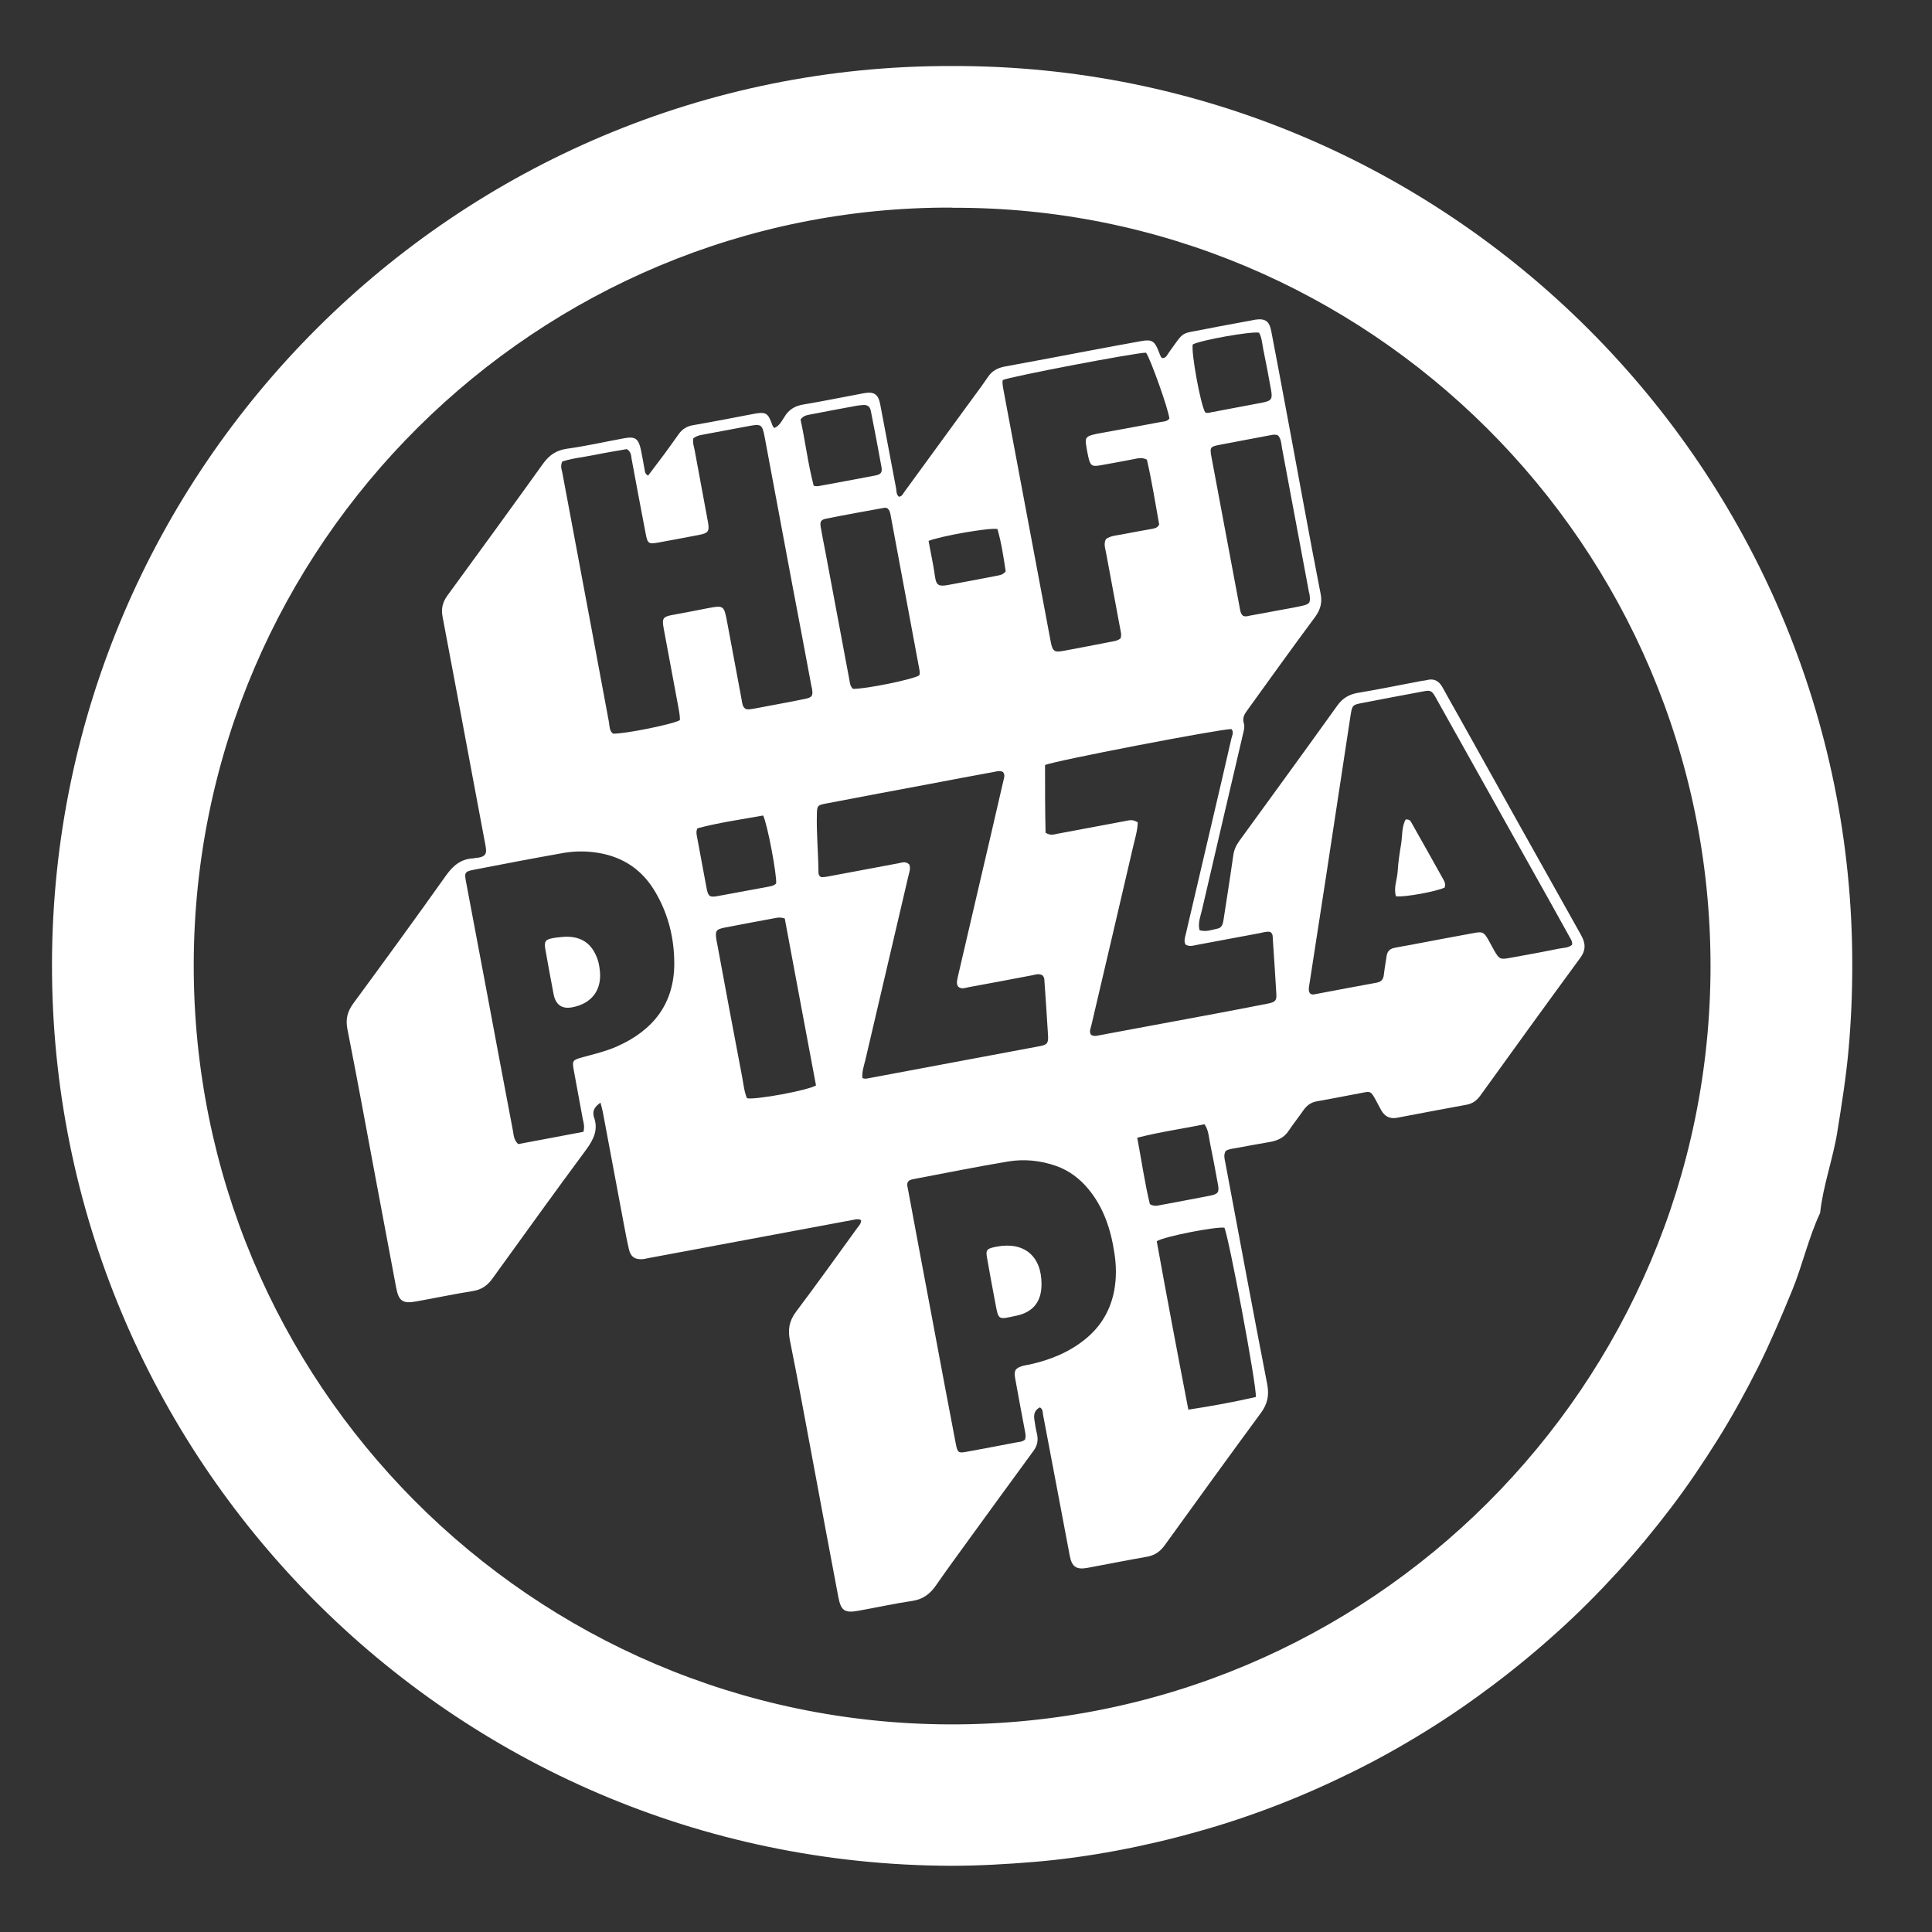
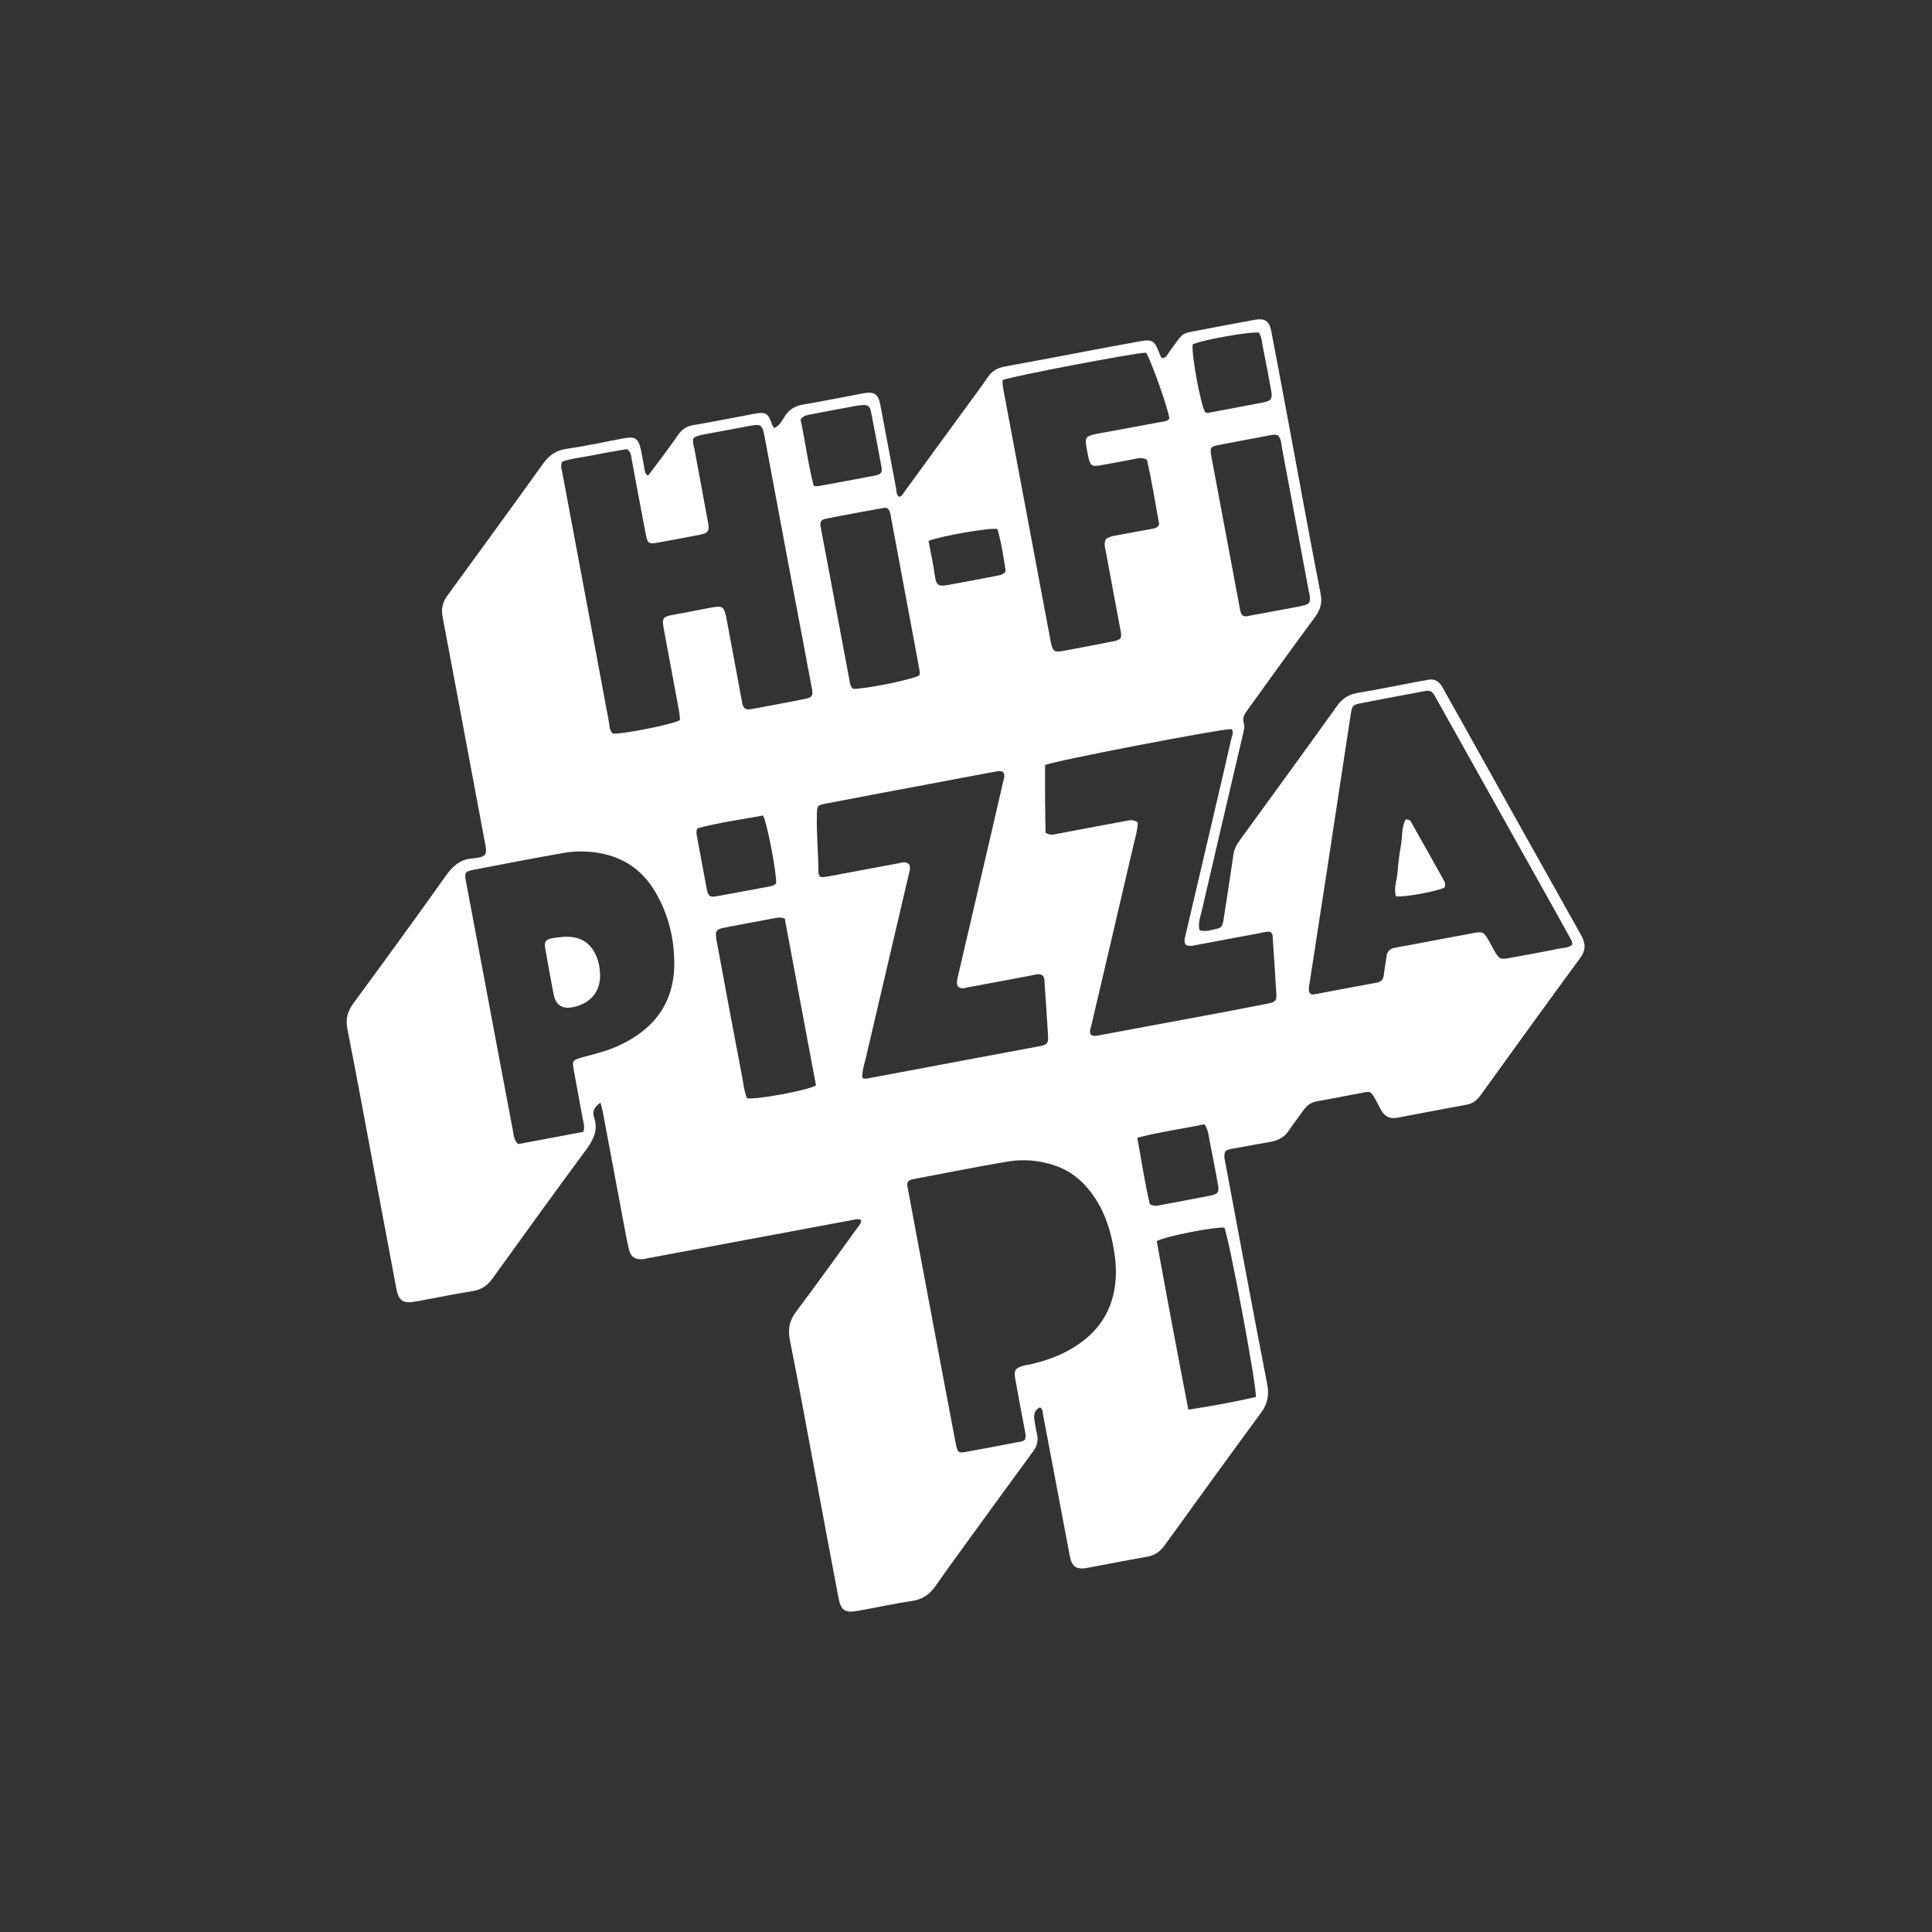
<svg xmlns="http://www.w3.org/2000/svg" id="Layer_1" data-name="Layer 1" viewBox="0 0 110 110">
  <rect x="0" y="0" width="110" height="110" fill="#333333" stroke="none" />
  <defs>
    <style>
      .cls-1 {
        fill: #fff;
        stroke-width: 0px;
      }
    </style>
  </defs>
-   <path class="cls-1" d="M54.21,3.76c28.18-.09,51.32,22.92,51.25,51.26,0,1.58-.07,3.16-.21,4.73-.14,1.57-.39,3.13-.64,4.69-.25,1.56-.81,3.05-.98,4.62-.67,1.43-1,2.97-1.6,4.43-.6,1.46-1.22,2.92-1.92,4.33-.71,1.41-1.47,2.8-2.31,4.14-.84,1.34-1.72,2.65-2.68,3.91-.96,1.26-1.96,2.47-3.03,3.64-1.08,1.18-2.2,2.31-3.39,3.38-1.17,1.06-2.39,2.07-3.65,3.02-1.26.95-2.56,1.85-3.91,2.68-1.34.83-2.72,1.6-4.14,2.3-1.42.7-2.86,1.34-4.34,1.91-1.48.57-2.97,1.07-4.49,1.49-1.52.43-3.06.79-4.61,1.08-1.55.29-3.12.51-4.69.64-1.57.13-3.15.22-4.73.22-28.55-.09-51.24-23.29-51.18-51.37C3.02,26.64,26.05,3.67,54.21,3.76ZM54.23,11.82c-23.58-.11-43.14,19.1-43.2,43.05-.06,23.88,19.26,43.24,43.06,43.31,23.92.06,43.29-19.33,43.3-43.17,0-24.02-19.57-43.28-43.17-43.18Z" />
  <path class="cls-1" d="M68.32,52.97c.38.1.7-.04,1.01-.1.24-.05.3-.27.33-.48.08-.5.15-.99.23-1.49.11-.74.23-1.48.33-2.21.04-.3.16-.56.34-.81,1.87-2.57,3.74-5.14,5.59-7.72.3-.41.65-.62,1.15-.71,1.21-.2,2.42-.45,3.63-.68.1-.02.21-.02.31-.05.42-.11.7.06.9.43.29.53.59,1.06.89,1.59,2.33,4.17,4.65,8.34,6.99,12.5.27.48.28.87-.07,1.33-1.9,2.59-3.78,5.19-5.66,7.8-.21.29-.45.47-.8.53-1.31.24-2.63.49-3.94.74-.41.08-.71-.07-.91-.43-.13-.23-.24-.46-.37-.69-.22-.37-.25-.39-.66-.31-.87.16-1.74.34-2.61.49-.36.06-.6.24-.8.53-.27.39-.56.75-.82,1.14-.26.4-.63.57-1.08.65-.67.11-1.33.24-2,.36-.18.03-.38.05-.52.16-.12.22-.06.43-.02.63.79,4.21,1.57,8.43,2.39,12.64.12.63.02,1.13-.37,1.65-1.84,2.5-3.66,5.02-5.48,7.54-.25.34-.55.55-.97.63-1.15.2-2.29.43-3.43.64-.61.11-.87-.06-.99-.68-.51-2.68-1.01-5.36-1.52-8.03-.03-.15,0-.32-.18-.43-.29.14-.36.38-.32.68.04.29.09.58.16.87.07.35,0,.65-.21.93-1.23,1.68-2.46,3.37-3.68,5.05-.62.86-1.25,1.71-1.85,2.58-.34.5-.75.82-1.37.91-1.03.15-2.05.38-3.07.56-.78.14-.99,0-1.14-.79-.47-2.47-.93-4.95-1.39-7.42-.45-2.39-.88-4.78-1.36-7.16-.13-.63-.05-1.13.34-1.65,1.19-1.58,2.34-3.19,3.5-4.79.09-.12.21-.23.21-.43-.18-.1-.36-.03-.54,0-3.87.72-7.75,1.45-11.62,2.17-.09.02-.17.04-.26.05-.44.04-.7-.12-.8-.56-.11-.47-.2-.95-.29-1.43-.4-2.12-.79-4.23-1.19-6.35-.03-.17-.08-.33-.14-.57-.29.21-.46.41-.39.75,0,.02,0,.03.01.05.27.72,0,1.28-.43,1.87-1.8,2.43-3.56,4.88-5.33,7.33-.29.41-.63.65-1.14.73-1.08.17-2.15.4-3.23.59-.74.14-.98-.03-1.12-.77-.41-2.18-.82-4.37-1.23-6.55-.51-2.73-1.01-5.46-1.55-8.19-.11-.57,0-.99.33-1.45,1.78-2.42,3.55-4.85,5.29-7.3.4-.56.85-.94,1.56-.97.03,0,.07-.02.1-.02.7-.05.66-.32.56-.83-.24-1.3-.49-2.59-.73-3.89-.56-3-1.12-6.01-1.69-9.01-.09-.46,0-.84.28-1.22,1.82-2.49,3.64-4.99,5.44-7.5.35-.48.74-.76,1.35-.85,1.1-.15,2.18-.4,3.28-.6.62-.11.8.02.94.65.08.37.14.75.21,1.13.02.11.02.25.2.35.3-.4.61-.81.92-1.22.28-.38.55-.76.82-1.14.2-.28.46-.45.81-.51,1.15-.2,2.29-.42,3.43-.64.74-.14.85-.07,1.1.65.02.05.05.08.1.15.3-.12.43-.4.58-.63.25-.42.6-.63,1.08-.71,1.15-.19,2.29-.43,3.43-.64.6-.11.84.05.95.65.3,1.59.6,3.17.9,4.76.03.16,0,.35.16.48.19-.01.24-.19.33-.3,1.18-1.61,2.35-3.23,3.53-4.84.41-.56.83-1.12,1.22-1.69.23-.34.54-.5.94-.58,1.64-.3,3.28-.61,4.91-.92.96-.18,1.91-.36,2.87-.53.6-.11.76,0,.98.56.04.11.09.23.14.34.01.03.05.04.08.07.23,0,.29-.22.4-.36.89-1.22.58-1,2.03-1.29.89-.18,1.77-.33,2.66-.5.07-.01.14-.03.2-.04.57-.08.8.08.91.65.14.72.27,1.43.41,2.15.48,2.54.95,5.09,1.42,7.63.32,1.72.64,3.45.98,5.17.1.49,0,.89-.3,1.31-1.31,1.76-2.58,3.54-3.86,5.31-.17.23-.31.45-.21.76.06.2,0,.41-.05.62-.78,3.33-1.56,6.66-2.33,9.99-.08.36-.24.72-.15,1.15ZM39.48,24.94c-.06.26.03.47.07.69.25,1.37.51,2.73.76,4.1.09.51.02.62-.48.72-.78.15-1.57.3-2.35.44-.56.1-.61.06-.72-.52-.27-1.41-.54-2.83-.8-4.25-.03-.18-.02-.39-.27-.55-.57.1-1.2.2-1.83.33-.64.13-1.29.19-1.85.38-.11.27-.04.43,0,.6.54,2.88,1.08,5.77,1.62,8.65.35,1.86.69,3.72,1.04,5.58.04.23.02.49.23.66.63.03,3.46-.54,3.81-.77.01-.28-.06-.57-.11-.86-.27-1.45-.54-2.9-.81-4.35-.11-.6-.05-.68.56-.79.65-.12,1.3-.24,1.94-.37.9-.17.93-.16,1.1.73.28,1.5.56,3,.84,4.5.03.18.04.38.22.5.16.06.31.01.47-.01.51-.1,1.02-.19,1.54-.29.48-.09.96-.18,1.43-.28.34-.08.4-.17.35-.51,0-.07-.03-.14-.04-.2-.36-1.93-.72-3.85-1.09-5.78-.52-2.78-1.04-5.56-1.56-8.34-.15-.81-.19-.83-.98-.68-.82.15-1.64.31-2.46.46-.2.04-.41.06-.61.21ZM89.51,53.79c.02-.17-.05-.28-.11-.38-.35-.64-.71-1.27-1.06-1.91-1.59-2.85-3.19-5.69-4.78-8.54-.61-1.09-1.22-2.18-1.83-3.27-.21-.37-.29-.4-.67-.33-1.18.22-2.35.44-3.53.67-.52.1-.54.13-.63.67-.46,3-.91,6-1.37,9-.32,2.07-.64,4.15-.96,6.22-.03.22-.1.44,0,.62.1.1.19.09.28.07,1.18-.22,2.35-.45,3.53-.66.27-.05.38-.19.41-.45.04-.36.11-.72.16-1.08.04-.26.19-.4.43-.45.31-.06.61-.12.92-.17,1.21-.23,2.42-.46,3.63-.68.48-.09.56-.04.8.37.12.21.23.43.35.64.28.48.34.51.88.41.94-.17,1.88-.34,2.81-.53.25-.05.53-.03.75-.23ZM33.22,64.43c.08-.32,0-.52-.04-.72-.17-.92-.34-1.84-.51-2.77-.1-.55-.07-.58.45-.73.68-.19,1.38-.35,2.03-.64,2.04-.91,3.24-2.43,3.24-4.71,0-1.42-.33-2.79-1.06-4.04-.73-1.27-1.82-2.02-3.26-2.26-.66-.11-1.32-.11-1.97,0-1.69.3-3.38.62-5.07.95-.58.11-.6.16-.49.73.36,1.93.73,3.85,1.09,5.78.52,2.78,1.04,5.56,1.57,8.34.05.25.04.52.3.78,1.22-.23,2.47-.46,3.72-.7ZM58.36,81.94c.07-.17.02-.3,0-.44-.19-1.01-.38-2.01-.56-3.02-.08-.46.01-.59.46-.72.12-.03.24-.05.36-.07,1.17-.26,2.25-.69,3.19-1.46.88-.72,1.42-1.64,1.63-2.76.13-.71.12-1.41.01-2.12-.2-1.34-.61-2.6-1.49-3.66-.5-.6-1.1-1.05-1.84-1.31-.89-.31-1.81-.4-2.72-.25-1.8.3-3.58.66-5.37,1-.14.03-.28.05-.35.19-.06.14,0,.27.02.41.45,2.42.9,4.84,1.36,7.27.45,2.41.9,4.81,1.36,7.21.1.51.15.54.66.44.92-.17,1.84-.34,2.76-.52.18-.04.39-.02.55-.2ZM64.78,46.8c-.01.5-.17.98-.28,1.47-.78,3.38-1.58,6.76-2.37,10.14-.04.16-.13.33-.01.51.2.12.4.03.6,0,2.15-.4,4.3-.8,6.45-1.2,1.02-.19,2.05-.39,3.07-.59.37-.08.45-.18.43-.52-.06-1.04-.13-2.08-.2-3.12-.01-.15.02-.32-.15-.43-.2-.04-.4.03-.6.07-1.16.21-2.32.44-3.48.65-.25.04-.5.15-.74,0-.11-.21-.03-.39.01-.58.51-2.18,1.02-4.36,1.53-6.54.36-1.54.72-3.07,1.07-4.61.04-.17.16-.36,0-.54-.69,0-10.2,1.83-10.61,2.05,0,1.28,0,2.59.03,3.85.27.18.48.1.68.06,1.28-.24,2.56-.48,3.84-.72.22-.04.44-.12.72.07ZM49.08,61.37c.15.07.23.04.32.03,3.26-.61,6.52-1.22,9.77-1.83.45-.08.53-.17.5-.63-.06-1.06-.14-2.11-.21-3.17,0-.09-.04-.17-.11-.24-.19-.12-.39-.04-.59,0-1.21.23-2.42.46-3.63.68-.2.04-.41.13-.59-.05-.11-.2-.03-.4.01-.61.37-1.59.74-3.18,1.11-4.77.49-2.1.98-4.19,1.46-6.29.04-.18.13-.37-.02-.54-.18-.09-.34-.03-.51,0-1.21.22-2.42.45-3.63.68-1.98.37-3.96.74-5.93,1.12-.49.09-.51.13-.52.61-.03,1.09.08,2.18.09,3.28,0,.1,0,.21.15.3.19.01.41-.04.62-.08,1.26-.24,2.52-.47,3.79-.71.2-.04.41-.13.61.07.1.24-.02.49-.07.74-.81,3.46-1.62,6.93-2.43,10.39-.08.33-.2.66-.17,1.02ZM63.8,36.34c.07-.2.01-.37-.02-.54-.27-1.45-.54-2.9-.81-4.35-.05-.25-.14-.51,0-.76.27-.19.59-.2.89-.26.58-.11,1.16-.22,1.74-.32.14-.03.28-.04.4-.24-.22-1.22-.42-2.49-.7-3.7-.3-.15-.52-.07-.74-.03-.63.12-1.26.24-1.89.35-.51.09-.59.03-.71-.49-.05-.24-.1-.48-.13-.72-.04-.33.02-.42.36-.52.08-.02.17-.04.25-.06,1.21-.22,2.42-.44,3.63-.67.18-.03.39-.03.51-.2-.06-.55-1.08-3.41-1.33-3.75-.55-.01-7.79,1.37-8.16,1.56-.04.25.04.5.08.76.16.85.32,1.7.48,2.56.72,3.85,1.45,7.71,2.17,11.56.11.57.2.64.77.53.87-.16,1.74-.33,2.61-.5.2-.04.41-.05.61-.21ZM67.66,80.26c1.37-.21,2.62-.44,3.84-.72.08-.53-1.56-9.23-1.79-9.64-.48-.07-3.4.49-3.85.77.57,3.15,1.17,6.33,1.8,9.59ZM44.67,52.29c-.23-.07-.35-.05-.47-.03-.97.18-1.95.36-2.92.55-.52.1-.57.19-.49.7,0,.05.02.1.03.15.47,2.54.94,5.08,1.43,7.63.08.42.12.86.28,1.24.48.1,3.44-.44,3.93-.73-.59-3.15-1.19-6.33-1.78-9.51ZM48.56,39.22c.7.02,3.45-.54,3.78-.77.05-.12.02-.24,0-.36-.54-2.9-1.08-5.79-1.62-8.69-.03-.17-.05-.35-.21-.47-.04,0-.1-.03-.15-.02-1.11.2-2.22.4-3.32.62-.3.06-.37.17-.31.49.08.48.18.95.27,1.43.45,2.42.91,4.84,1.36,7.26.03.17.04.35.2.51ZM72.78,24.8c-.16-.08-.28-.05-.4-.03-.99.19-1.98.37-2.96.56-.52.1-.54.15-.45.66.54,2.86,1.07,5.73,1.61,8.59.03.17.05.35.18.47.12.07.24.04.36.01.6-.11,1.19-.22,1.79-.33.43-.08.85-.15,1.28-.25.37-.09.42-.17.38-.55,0-.07-.02-.14-.04-.2-.51-2.74-1.03-5.49-1.54-8.23-.04-.23-.04-.49-.21-.69ZM46.31,27.66c.13.01.2.03.27.02,1.09-.2,2.18-.4,3.27-.61.3-.06.39-.17.34-.47-.19-1.07-.4-2.14-.61-3.21-.05-.25-.2-.35-.44-.33-.12.01-.24.02-.36.04-.88.16-1.77.33-2.65.5-.18.04-.38.05-.55.29.27,1.22.42,2.52.75,3.77ZM71.68,18.94c-.48-.08-3.28.42-3.77.67-.1.46.45,3.46.71,3.87.1.05.2.03.31,0,.99-.19,1.98-.37,2.96-.56.5-.1.57-.2.48-.71-.14-.79-.29-1.57-.45-2.35-.06-.3-.07-.62-.24-.93ZM43.46,46.43c-1.28.23-2.56.41-3.75.73-.09.19-.05.29-.04.4.19,1,.37,2.01.56,3.01.09.48.18.54.68.44.92-.17,1.84-.34,2.76-.51.18-.04.38-.05.52-.2.05-.46-.49-3.36-.74-3.87ZM64.75,64.78c.25,1.32.43,2.6.72,3.78.2.11.33.1.45.08,1-.19,2.01-.37,3.01-.57.43-.09.5-.2.41-.66-.14-.78-.29-1.57-.45-2.35-.07-.33-.07-.69-.31-1.05-1.25.26-2.52.43-3.84.77ZM52.87,30.8c.12.68.27,1.33.36,2,.07.5.19.61.73.51.92-.17,1.84-.34,2.75-.52.18-.04.38-.04.55-.26-.12-.79-.24-1.62-.47-2.41-.43-.09-3.2.39-3.93.68Z" />
  <path class="cls-1" d="M82.26,50.53c-.44.22-2.31.57-2.78.5-.15-.49.08-.97.1-1.46.03-.5.11-1,.19-1.49.08-.48.03-1,.26-1.42.24-.03.3.11.36.23.6,1.06,1.19,2.11,1.78,3.17.08.13.15.28.08.47Z" />
  <path class="cls-1" d="M32.07,53.34c.93-.06,1.53.3,1.87,1.07.11.24.17.49.2.75.17,1.15-.41,1.97-1.55,2.19q-.89.17-1.07-.74c-.16-.85-.32-1.7-.47-2.56-.08-.45,0-.56.44-.64.22-.04.45-.05.58-.07Z" />
-   <path class="cls-1" d="M59.3,73.13c0,.96-.47,1.58-1.43,1.78-1.07.23-1.01.28-1.21-.77-.16-.83-.31-1.67-.46-2.51-.08-.44-.03-.52.39-.62.05-.01.1-.02.15-.03,1.57-.3,2.57.54,2.56,2.15Z" />
</svg>